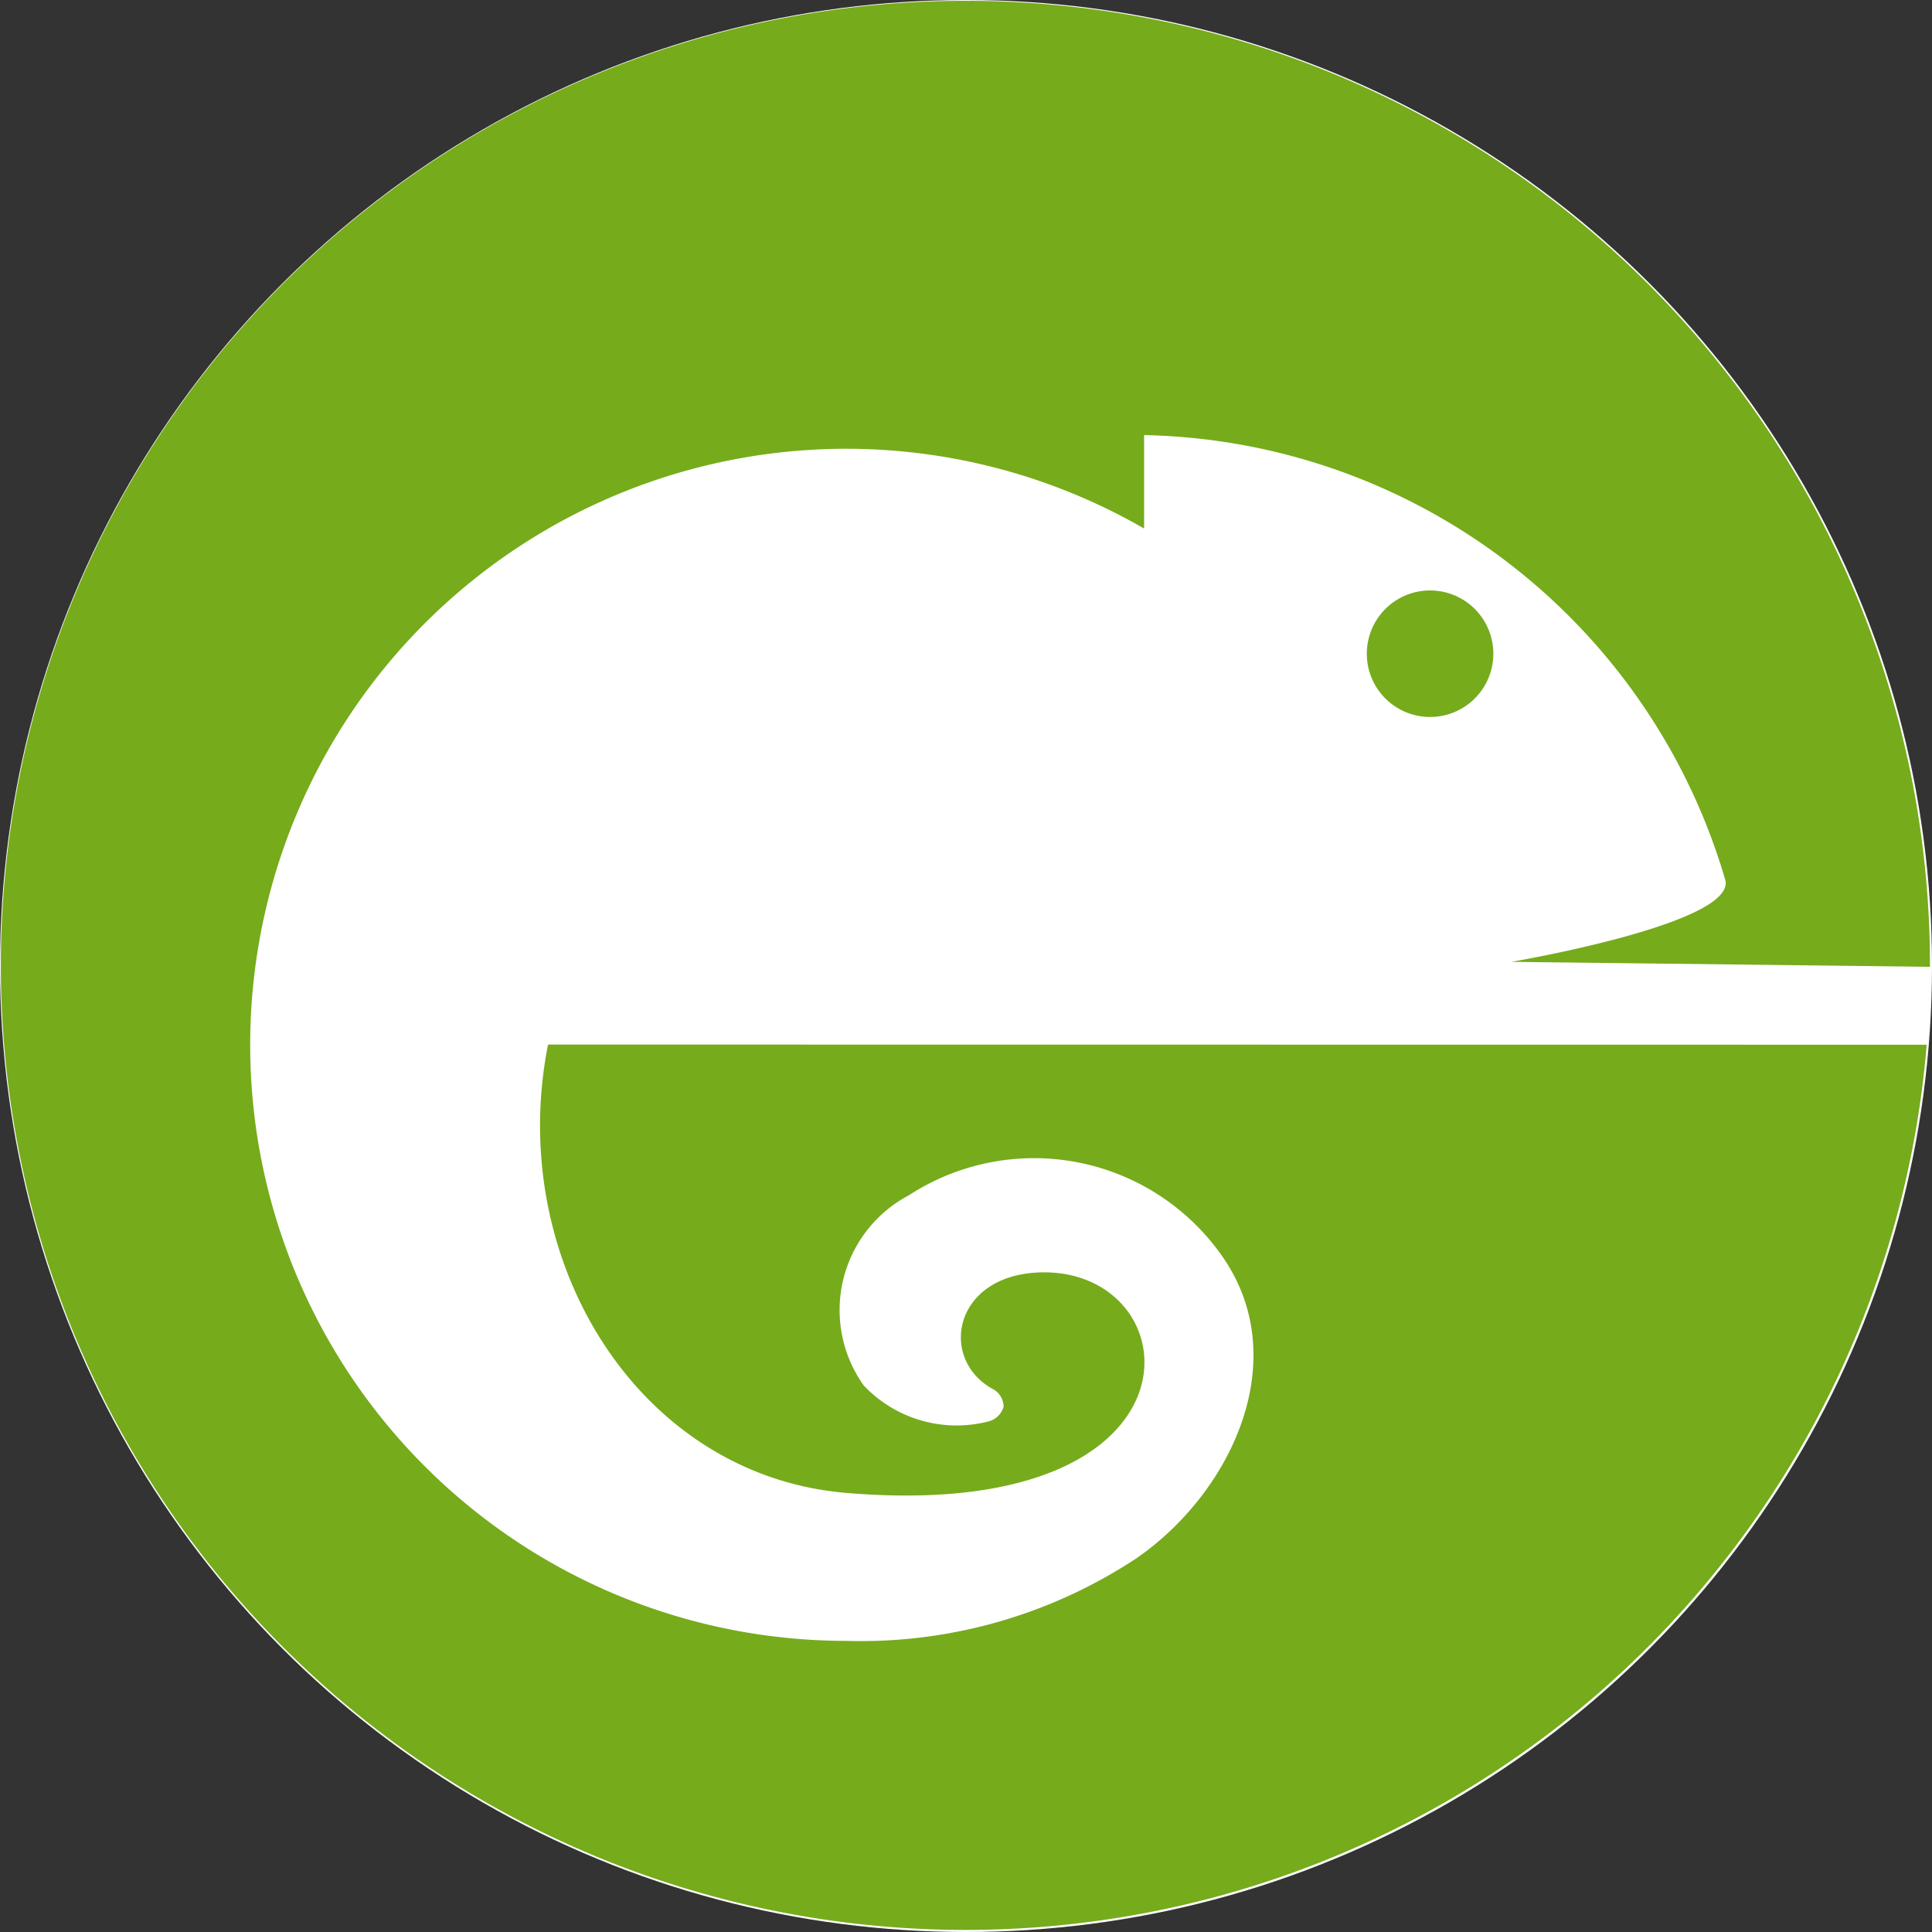
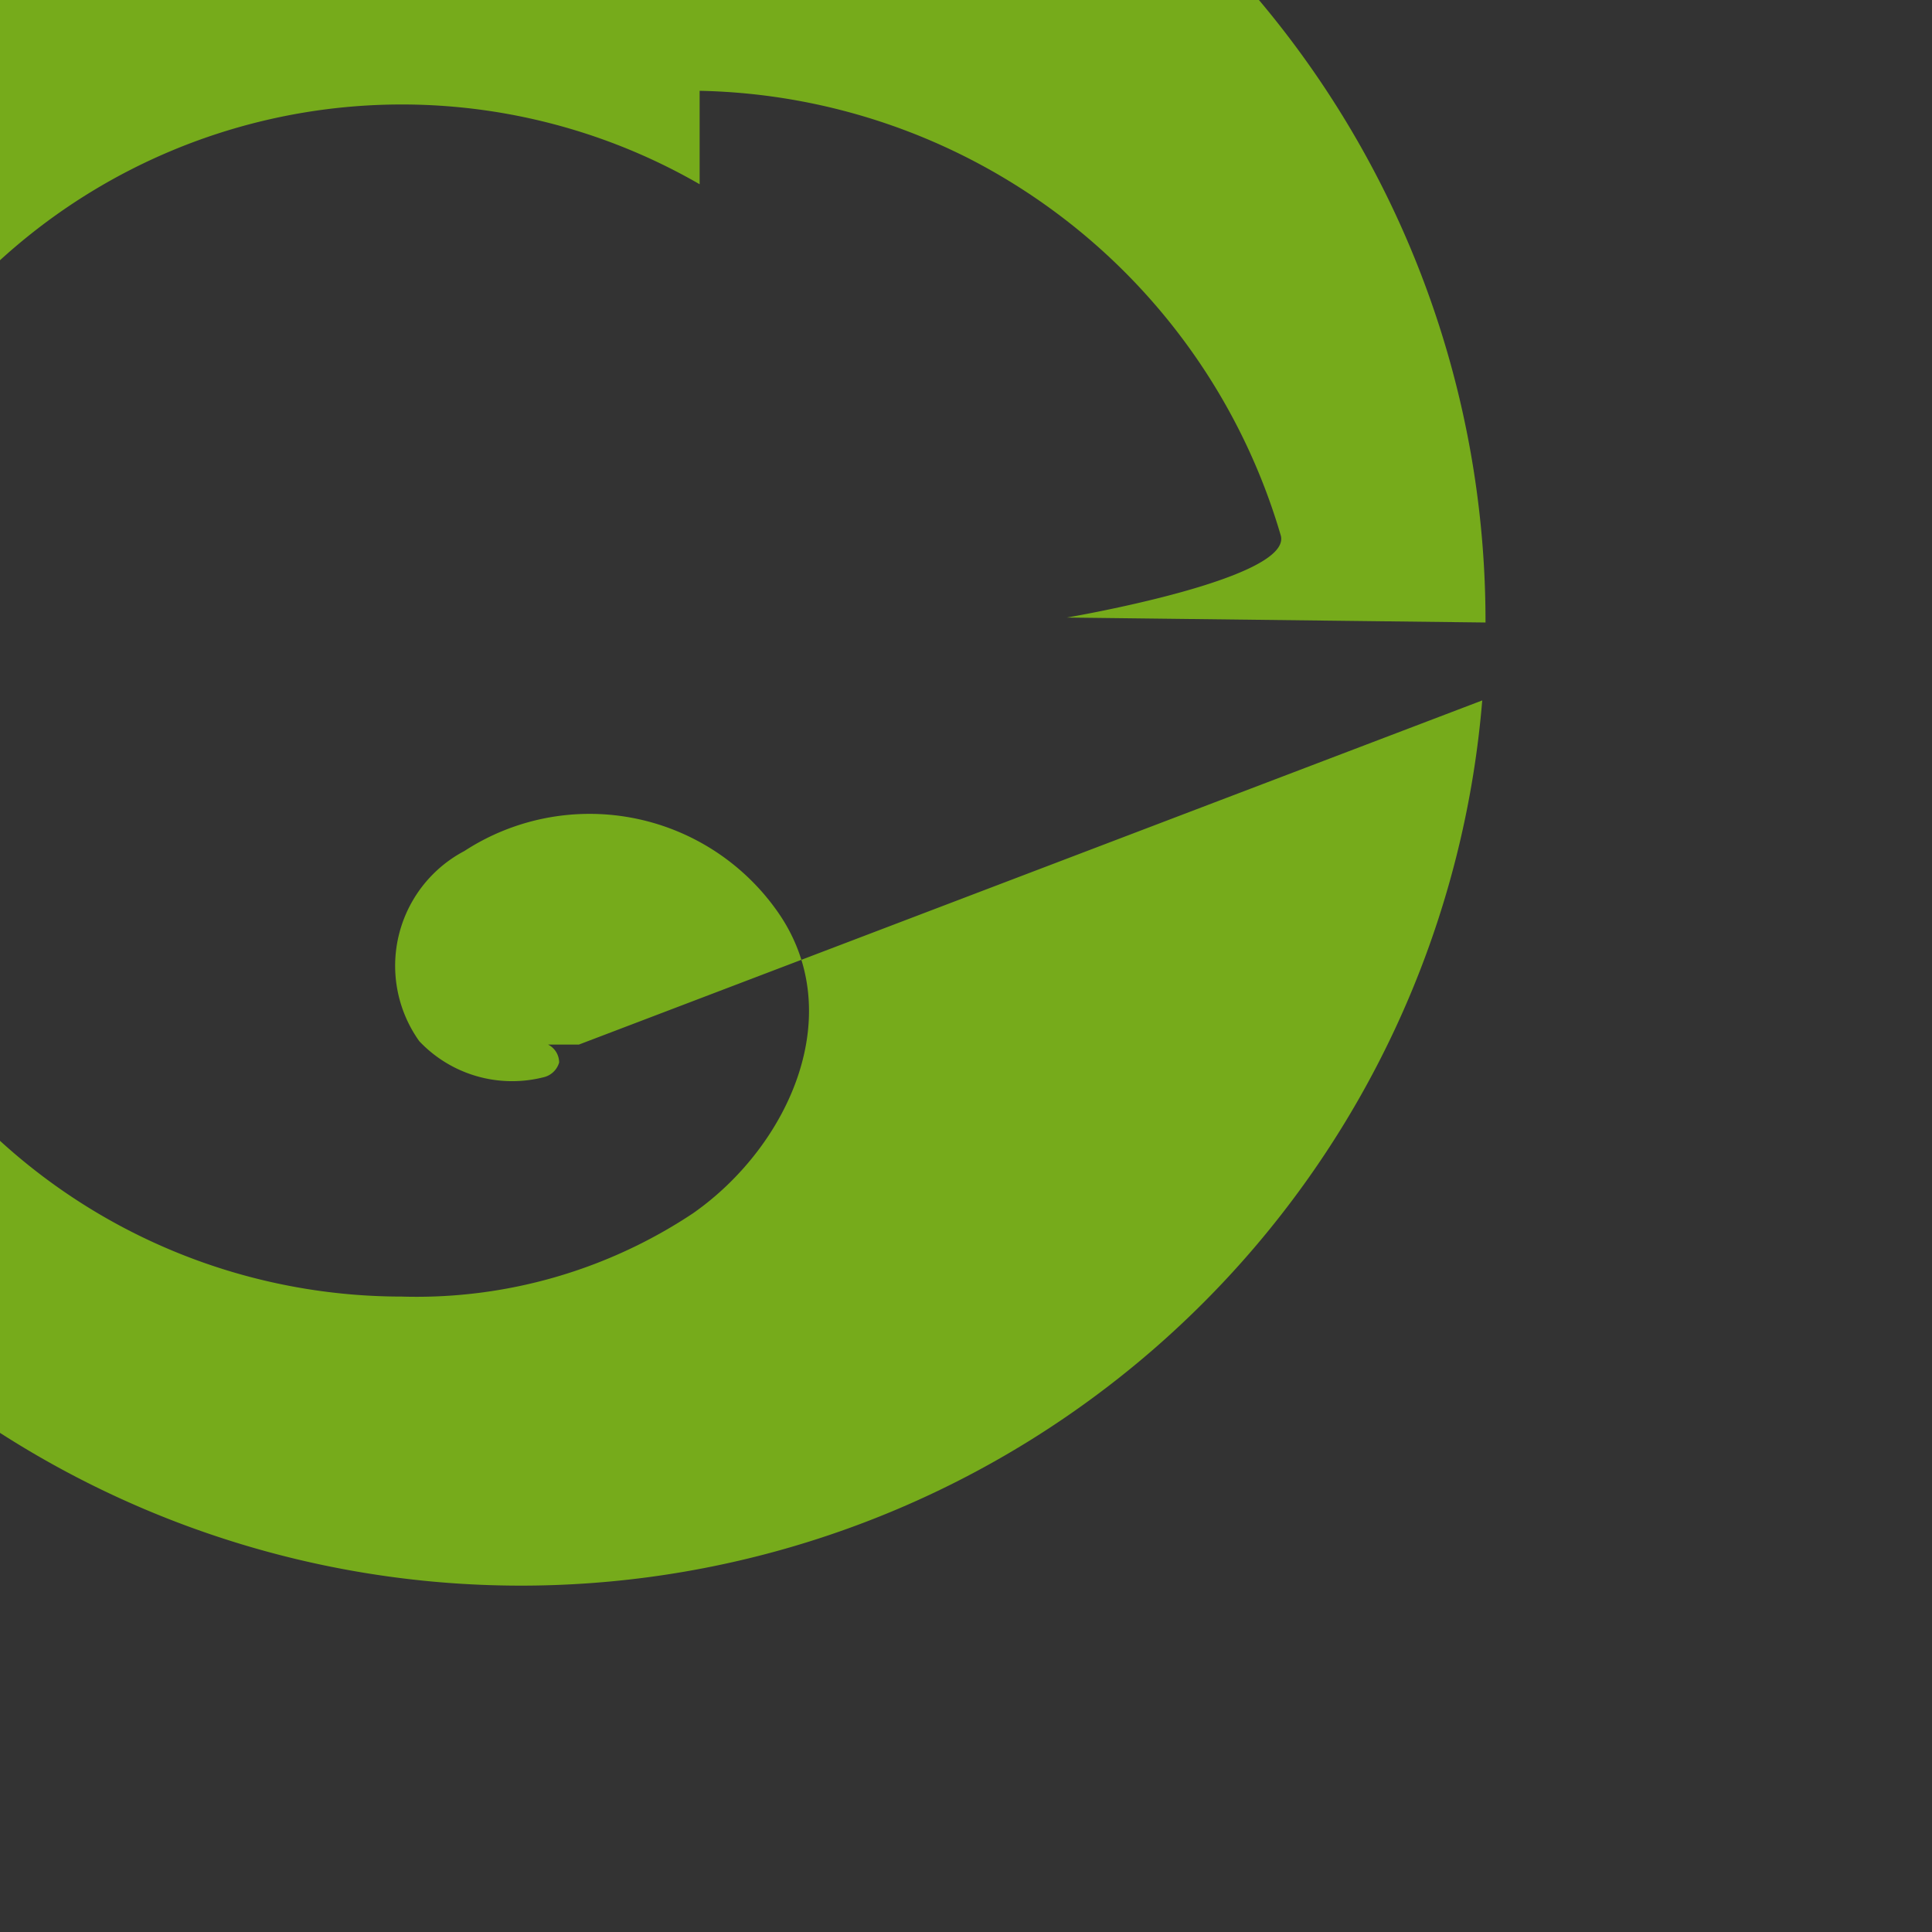
<svg xmlns="http://www.w3.org/2000/svg" width="39" height="39" viewBox="0 0 39 39">
  <rect x="0" y="0" width="39" height="39" fill="#333333" stroke="none" />
  <g id="wild-eye-icon-version-01" transform="translate(-1200 -4227)">
-     <circle id="Ellipse_12" data-name="Ellipse 12" cx="19.5" cy="19.5" r="19.5" transform="translate(1200 4227)" fill="#fff" />
    <g id="Group_3017" data-name="Group 3017" transform="translate(1200 4227)">
-       <path id="Path_12116" data-name="Path 12116" d="M427.71,1279.692h-.623c-.86,4.322,1.8,8.694,6.017,9.05,7.406.625,7-4.452,4-4.452-1.823,0-2.156,1.734-1.045,2.352a.407.407,0,0,1,.224.362.429.429,0,0,1-.324.3,2.579,2.579,0,0,1-2.5-.731,2.62,2.62,0,0,1,.911-3.838,4.634,4.634,0,0,1,6.277,1.161c1.519,2.071.286,4.791-1.663,6.153a10.083,10.083,0,0,1-5.882,1.68,12.032,12.032,0,1,1,6.017-22.454v-1.886a12.482,12.482,0,0,1,11.733,8.983c.216.882-4.32,1.65-4.32,1.65l8.451.1c0-.011,0-.022,0-.033a19.471,19.471,0,1,0-.066,1.606Z" transform="translate(-416.024 -1258.606)" fill="#76ab1b" />
-       <path id="Path_12117" data-name="Path 12117" d="M752.343,1405.169a1.277,1.277,0,1,0,1.277-1.277A1.277,1.277,0,0,0,752.343,1405.169Z" transform="translate(-724.752 -1391.973)" fill="#76ab1b" />
+       <path id="Path_12116" data-name="Path 12116" d="M427.71,1279.692h-.623a.407.407,0,0,1,.224.362.429.429,0,0,1-.324.3,2.579,2.579,0,0,1-2.5-.731,2.62,2.62,0,0,1,.911-3.838,4.634,4.634,0,0,1,6.277,1.161c1.519,2.071.286,4.791-1.663,6.153a10.083,10.083,0,0,1-5.882,1.68,12.032,12.032,0,1,1,6.017-22.454v-1.886a12.482,12.482,0,0,1,11.733,8.983c.216.882-4.32,1.65-4.32,1.65l8.451.1c0-.011,0-.022,0-.033a19.471,19.471,0,1,0-.066,1.606Z" transform="translate(-416.024 -1258.606)" fill="#76ab1b" />
    </g>
  </g>
</svg>